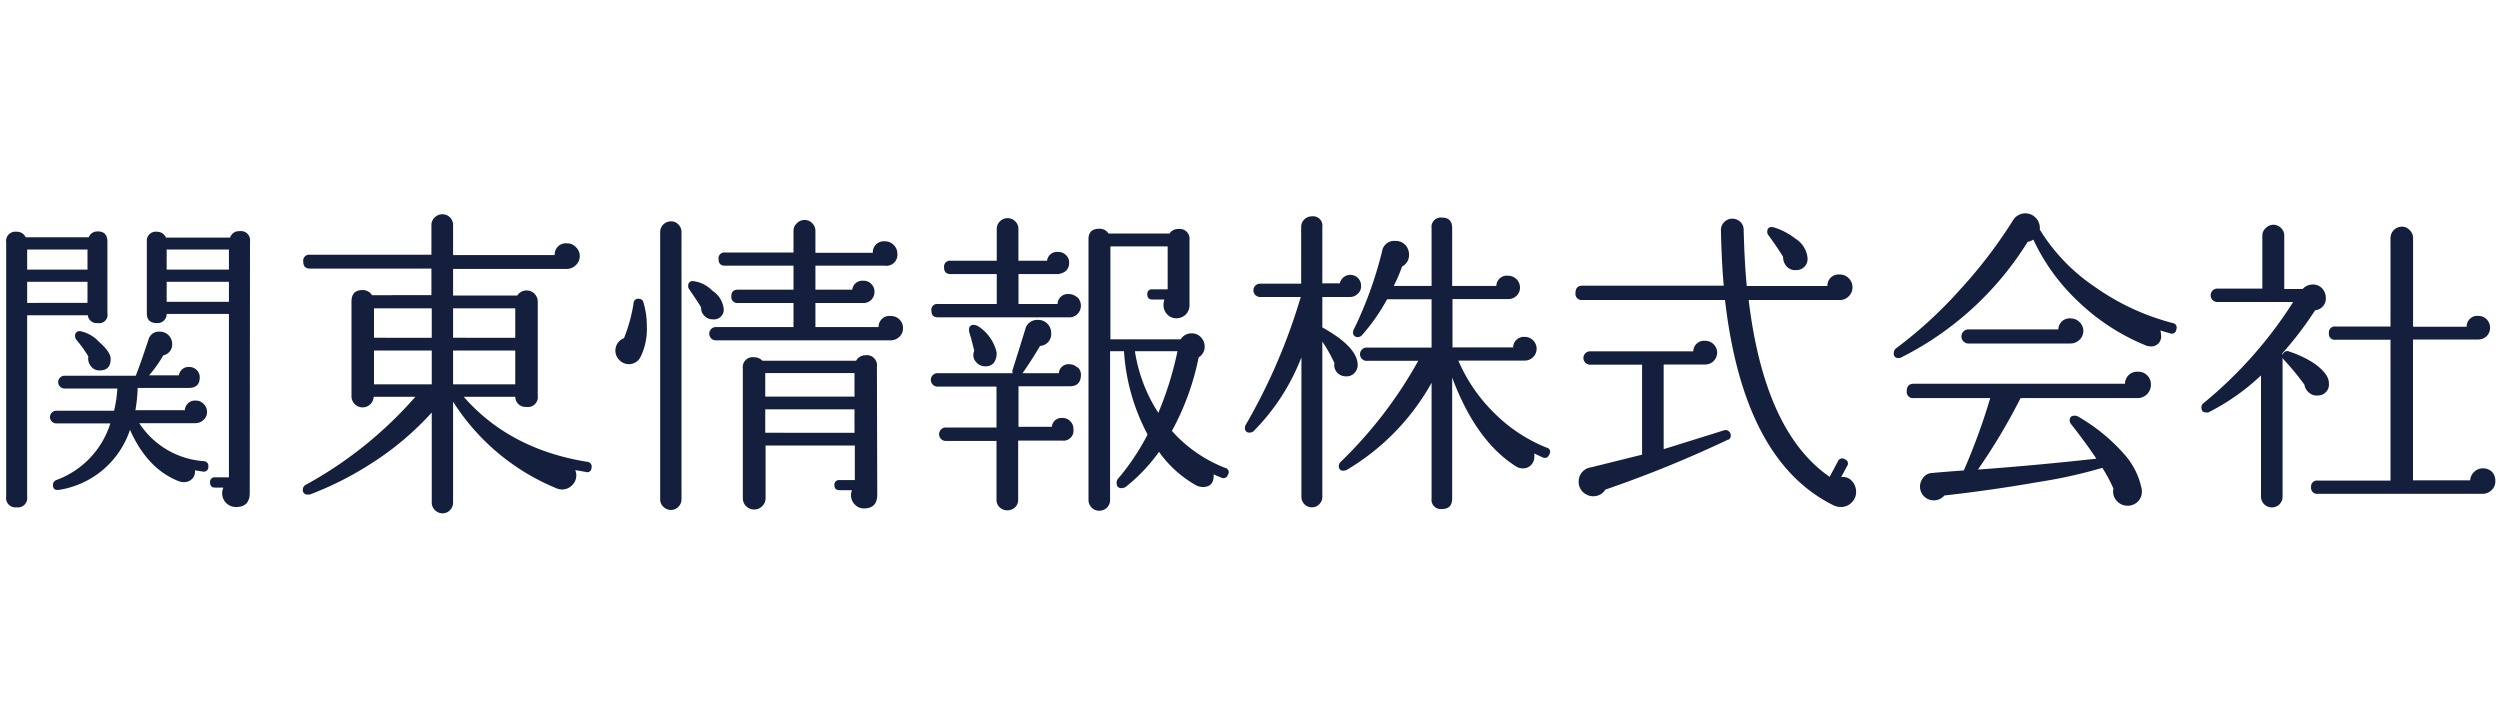
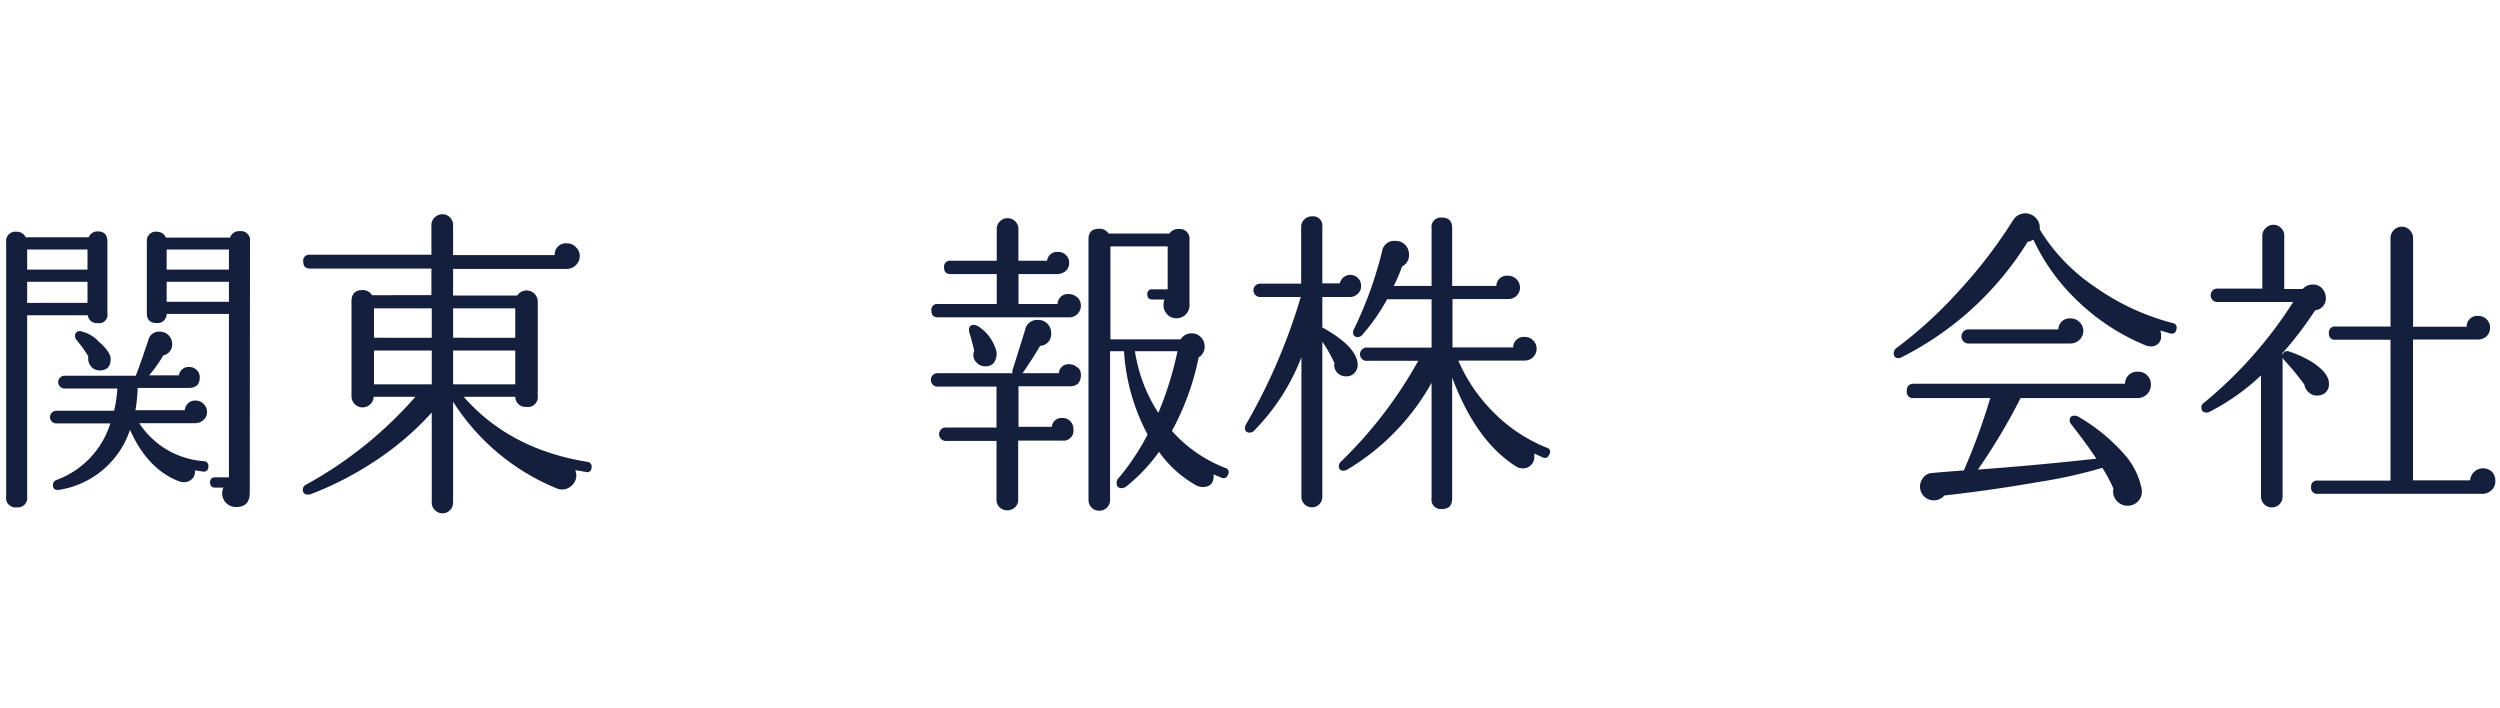
<svg xmlns="http://www.w3.org/2000/svg" id="レイヤー_1" data-name="レイヤー 1" viewBox="0 0 300 85">
  <title>アートボード 2</title>
  <path d="M20,32.35V29.94h7.47v2.41ZM30,29a1.1,1.1,0,0,0-1.25-1.26,1.12,1.12,0,0,0-1.14.77h-7.7a1.14,1.14,0,0,0-1.07-.7A1.08,1.08,0,0,0,17.62,29V37.6c0,.78.4,1.17,1.22,1.17A1.09,1.09,0,0,0,20,37.67h7.47V57.28H25.81a.54.54,0,0,0-.6.61c0,.42.2.62.6.62h1a1.72,1.72,0,0,0-.15.69,1.64,1.64,0,0,0,1.67,1.64c1.11,0,1.64-.57,1.64-1.72ZM11.86,41a4.16,4.16,0,0,0-2.23-1.26.54.54,0,0,0-.62.61.74.74,0,0,0,.15.42,14.89,14.89,0,0,1,1.44,2,1.45,1.45,0,0,0,.29,1.15,1.25,1.25,0,0,0,1.06.53c.89,0,1.33-.45,1.33-1.39C13.28,42.52,12.8,41.82,11.86,41ZM24.48,55.34a10.08,10.08,0,0,1-7.77-4.56h6.7a1.4,1.4,0,0,0,1-.38,1.22,1.22,0,0,0,.43-1,1.24,1.24,0,0,0-.4-.92,1.27,1.27,0,0,0-.93-.41,1.22,1.22,0,0,0-1.33,1.15H16.25a18.56,18.56,0,0,0,.27-2.67h6.13c.89,0,1.32-.43,1.32-1.27a1.18,1.18,0,0,0-.37-.88,1.21,1.21,0,0,0-.87-.36,1.16,1.16,0,0,0-1.26,1H17.89a15.47,15.47,0,0,0,1.71-2.4,1.32,1.32,0,0,0,1.06-1.41,1.46,1.46,0,0,0-.43-1,1.43,1.43,0,0,0-1.05-.43,1.28,1.28,0,0,0-1.36.95c-.52,1.54-1,3-1.53,4.34H7.84a.77.77,0,1,0,0,1.53h6.24a14.92,14.92,0,0,1-.39,2.67H6.76a.76.76,0,0,0,0,1.52h6.48A10.61,10.61,0,0,1,6.8,57.59a.64.64,0,0,0-.45.61c0,.47.24.65.76.58a10.71,10.71,0,0,0,8.49-7.2q2.1,4.72,5.87,6.17a1.87,1.87,0,0,0,.61.11,1.37,1.37,0,0,0,1-.42,1.24,1.24,0,0,0,.31-1l.92.14A.54.54,0,0,0,25,56,.56.56,0,0,0,24.48,55.34ZM12.89,29c0-.82-.38-1.23-1.17-1.23a1.1,1.1,0,0,0-1.07.7H3.08A1.14,1.14,0,0,0,2,27.81,1.11,1.11,0,0,0,.74,29.06V59.61A1.12,1.12,0,0,0,2,60.88a1.12,1.12,0,0,0,1.26-1.27V37.83h7.28a1.06,1.06,0,0,0,1.18.94,1,1,0,0,0,1.17-1.17ZM20,36.22v-2.4h7.47v2.4ZM3.26,32.35V29.94H10.5v2.41Zm0,4V33.82H10.5v2.52Z" style="fill:#141f3d" />
  <path d="M54.37,40.53V37h7.46v3.54ZM70.48,55.42c-6.25-1-11.18-3.64-14.83-7.8h6.18a1.23,1.23,0,0,0,1.33,1.21,1.19,1.19,0,0,0,1.37-1.34V36.22a1.34,1.34,0,0,0-2.46-.76h-7.7V32.27H68a1.53,1.53,0,0,0,1.12-.47,1.48,1.48,0,0,0,.45-1.07,1.44,1.44,0,0,0-.45-1.06,1.42,1.42,0,0,0-1.08-.47,1.35,1.35,0,0,0-1.48,1.41H54.37V27a1.28,1.28,0,0,0-1.26-1.29,1.3,1.3,0,0,0-.94.38,1.22,1.22,0,0,0-.4.91v3.57H37.19a.71.71,0,0,0-.8.81c0,.56.26.85.8.85H51.77v3.19H44.64a1.29,1.29,0,0,0-1.14-.61c-.88,0-1.32.45-1.32,1.37V47.49a1.33,1.33,0,0,0,2.66.13h5A48.18,48.18,0,0,1,36.65,58.2a.63.63,0,0,0-.31.54.53.53,0,0,0,.61.6l.24,0a39.22,39.22,0,0,0,7.39-3.74,35.07,35.07,0,0,0,7.23-6.1V60.3a1.23,1.23,0,0,0,.39.92,1.28,1.28,0,0,0,.91.38,1.23,1.23,0,0,0,.89-.38,1.25,1.25,0,0,0,.37-.92V48.2a26.67,26.67,0,0,0,12.3,10.35,1.81,1.81,0,0,0,.76.19,1.67,1.67,0,0,0,1.21-.5,1.63,1.63,0,0,0,.52-1.17,1.8,1.8,0,0,0-.13-.66l1.25.22a.51.51,0,0,0,.7-.49A.56.56,0,0,0,70.48,55.42Zm-16.11-9.3V42.06h7.46v4.06Zm-9.49-5.59V37h6.93v3.54Zm0,5.59V42.06h6.93v4.06Z" style="fill:#141f3d" />
-   <path d="M91.83,47.59V44.77h10.71v2.82Zm16.1-9.26a1.46,1.46,0,0,0-1.05-.41,1.3,1.3,0,0,0-1.45,1.33H97.85V36.36h5.72a1.29,1.29,0,0,0,1-.4,1.35,1.35,0,0,0,.37-.94,1.29,1.29,0,0,0-.37-.93,1.25,1.25,0,0,0-1-.4,1.21,1.21,0,0,0-1.3,1.07H97.85V31.88h8.31a1.32,1.32,0,0,0,1.52-1.48,1.44,1.44,0,0,0-.43-1,1.45,1.45,0,0,0-1.06-.44,1.31,1.31,0,0,0-1.45,1.38H97.85V27.71a1.24,1.24,0,0,0-.38-.92,1.2,1.2,0,0,0-.92-.39,1.21,1.21,0,0,0-.92.39,1.17,1.17,0,0,0-.41.92V30.3H87a.69.69,0,0,0-.77.79c0,.54.25.79.77.79h8.22v2.88H88.57c-.55,0-.81.26-.81.79a.72.72,0,0,0,.81.81h6.65v2.89H86a.8.8,0,1,0,0,1.59H106.8a1.54,1.54,0,0,0,1.1-.4,1.38,1.38,0,0,0,.46-1.08A1.41,1.41,0,0,0,107.93,38.33ZM85.48,34.88a3.87,3.87,0,0,0-2.33-1.15q-.57,0-.57.6a.61.61,0,0,0,.12.38c.65.94,1.14,1.68,1.44,2.18a1.21,1.21,0,0,0,.39,1,1.27,1.27,0,0,0,1,.43A1.17,1.17,0,0,0,86.84,37,3,3,0,0,0,85.48,34.88ZM105.23,44a1.21,1.21,0,0,0-1.36-1.37,1.27,1.27,0,0,0-1.14.66H91.49a1.38,1.38,0,0,0-1-.42,1.19,1.19,0,0,0-1.35,1.33V59.74a1.33,1.33,0,0,0,.39,1,1.35,1.35,0,0,0,1,.4,1.26,1.26,0,0,0,.93-.4,1.31,1.31,0,0,0,.41-1V53.46h10.71v4.15h-1.83a.55.55,0,0,0-.62.62c0,.4.22.59.62.59h1.48a1.93,1.93,0,0,0-.11.62,1.54,1.54,0,0,0,.44,1.08,1.48,1.48,0,0,0,1.12.49c1.07,0,1.59-.55,1.59-1.65ZM81.78,27.85a1.28,1.28,0,0,0-.37-.91,1.19,1.19,0,0,0-.89-.38,1.29,1.29,0,0,0-.92.38,1.25,1.25,0,0,0-.38.91V59.9a1.2,1.2,0,0,0,.38.91,1.25,1.25,0,0,0,.92.38,1.16,1.16,0,0,0,.89-.38,1.23,1.23,0,0,0,.37-.91Zm-5.15,8a.54.54,0,0,0-.6.54,19.13,19.13,0,0,1-1.15,4.19,1.59,1.59,0,0,0-.54,2.64,1.56,1.56,0,0,0,2.53-.4,7.52,7.52,0,0,0,.75-3.62,9.72,9.72,0,0,0-.41-2.92A.54.54,0,0,0,76.63,35.86Zm15.2,16.08V49.12h10.71v2.82Z" style="fill:#141f3d" />
  <path d="M139,49.54a18.76,18.76,0,0,1-2.81-7.4h5.11A40.27,40.27,0,0,1,139,49.54Zm8,6.6a16.61,16.61,0,0,1-6.37-4.43,31.23,31.23,0,0,0,3.21-8.83,1.47,1.47,0,0,0,.72-1.3,1.6,1.6,0,0,0-.47-1.13A1.47,1.47,0,0,0,143,40a1.52,1.52,0,0,0-1.32.72h-8.43V29.57h6.87v5.15h-1.84a.53.53,0,0,0-.6.61c0,.41.19.61.6.61h1.45a2,2,0,0,0-.11.69,1.56,1.56,0,0,0,.43,1.08,1.46,1.46,0,0,0,1.13.48,1.58,1.58,0,0,0,1.11-.45,1.56,1.56,0,0,0,.45-1.11l0-7.82a1.18,1.18,0,0,0-1.33-1.33,1.22,1.22,0,0,0-1.07.54h-7.32a1.24,1.24,0,0,0-1.11-.57c-.85,0-1.29.41-1.29,1.24V60a1.27,1.27,0,0,0,.38.92,1.32,1.32,0,0,0,1.83,0,1.27,1.27,0,0,0,.38-.92V42.14h1.67a24.42,24.42,0,0,0,2.83,10,28,28,0,0,1-3.54,5.3A.7.7,0,0,0,134,58c0,.38.2.58.62.58a1,1,0,0,0,.46-.15,20.45,20.45,0,0,0,4-4.21,13.71,13.71,0,0,0,4.42,4,1.73,1.73,0,0,0,.84.22c.91,0,1.35-.5,1.3-1.52.31.15.61.28.91.39a.55.55,0,0,0,.8-.34A.53.53,0,0,0,147,56.14ZM129.27,35.69a1.46,1.46,0,0,0-1-.4,1.22,1.22,0,0,0-1.36,1.19h-4.69V32.89H127c.87-.15,1.3-.61,1.3-1.37a1.2,1.2,0,0,0-.38-.91,1.32,1.32,0,0,0-1-.38,1.19,1.19,0,0,0-1.27,1.06h-3.44V27.48a1.26,1.26,0,0,0-.38-.92,1.31,1.31,0,0,0-.92-.38,1.29,1.29,0,0,0-.92.38,1.26,1.26,0,0,0-.38.92v3.81h-5.51a.71.71,0,0,0-.81.81c0,.53.26.79.81.79h5.51v3.59h-7.05a.69.69,0,0,0-.79.79c0,.54.25.81.79.81h15.74a1.37,1.37,0,0,0,1-.4,1.43,1.43,0,0,0,0-2Zm-12,3.41a.93.93,0,0,0-.41-.11.5.5,0,0,0-.57.57,1.1,1.1,0,0,0,0,.25c.22.65.41,1.42.62,2.29a1.15,1.15,0,0,0-.11.47,1.25,1.25,0,0,0,.38.93,1.32,1.32,0,0,0,1,.45,1.24,1.24,0,0,0,1.11-.45,2,2,0,0,0,.3-1.24A5.12,5.12,0,0,0,117.3,39.1Zm12,5a1.29,1.29,0,0,0-.92-.39,1.16,1.16,0,0,0-1.29,1.07h-4.35c.84-1.21,1.53-2.31,2.1-3.27a1.42,1.42,0,0,0,1.33-1.57,1.54,1.54,0,0,0-.47-1.11,1.49,1.49,0,0,0-1.1-.44,1.47,1.47,0,0,0-1.55,1.17c-.19.61-.68,2.21-1.5,4.8a.61.61,0,0,0,0,.42h-9.1a.81.81,0,0,0,0,1.61h7.16v4.91h-6.17a.81.81,0,0,0,0,1.61h6.17v7.07a1.2,1.2,0,0,0,.38.9,1.32,1.32,0,0,0,.92.36,1.33,1.33,0,0,0,.92-.36,1.2,1.2,0,0,0,.38-.9V52.87h5.29a1.19,1.19,0,0,0,1.34-1.34,1.29,1.29,0,0,0-.39-1,1.21,1.21,0,0,0-.91-.37,1.16,1.16,0,0,0-1.29,1.06h-4V46.35h6.17c.88,0,1.32-.47,1.32-1.38A1.17,1.17,0,0,0,129.31,44.06Z" style="fill:#141f3d" />
  <path d="M185.93,54.5c-.16.41-.41.54-.81.39l-1-.47a2.47,2.47,0,0,1,0,.39,1.37,1.37,0,0,1-.4,1,1.3,1.3,0,0,1-1,.39,1.34,1.34,0,0,1-.71-.18q-4.86-3-7.75-10.71v14.5c0,.85-.4,1.27-1.22,1.27a1.11,1.11,0,0,1-1.25-1.27V45.94a28,28,0,0,1-10.1,10.4.94.94,0,0,1-.46.14.5.5,0,0,1-.57-.56.67.67,0,0,1,.23-.5,52.07,52.07,0,0,0,9.3-12.12h-6.1a.8.8,0,1,1,0-1.59h7.7v-5.8h-5.34a23.36,23.36,0,0,1-3,4.3.68.68,0,0,1-.5.24.53.53,0,0,1-.58-.61.59.59,0,0,1,.09-.31,46.91,46.91,0,0,0,3.39-9.37,1.47,1.47,0,0,1,1.6-1.25,1.55,1.55,0,0,1,1.16.46,1.62,1.62,0,0,1,.47,1.17,1.5,1.5,0,0,1-.83,1.44,19.47,19.47,0,0,1-1,2.33h4.54V27.38a1.12,1.12,0,0,1,1.25-1.27c.82,0,1.22.43,1.22,1.27v6.93h5.3A1.26,1.26,0,0,1,181,33.09a1.42,1.42,0,0,1,1.4,1.4,1.35,1.35,0,0,1-.41,1,1.39,1.39,0,0,1-1,.4H174.3v5.8h7.28a1.27,1.27,0,0,1,1.4-1.26,1.36,1.36,0,0,1,1,.42,1.41,1.41,0,0,1,0,2,1.42,1.42,0,0,1-1.05.42H175a19.73,19.73,0,0,0,4.4,6.38,18.66,18.66,0,0,0,6.18,4.06A.51.51,0,0,1,185.93,54.5Zm-22.6-20.15a1.14,1.14,0,0,1-.41.91,1.29,1.29,0,0,1-.92.38h-3.32v3.65q4,2.22,4.23,4.28a1.41,1.41,0,0,1-.32,1.13,1.27,1.27,0,0,1-1.06.46,1.41,1.41,0,0,1-1.08-.46,1.32,1.32,0,0,1-.32-1.13A16.85,16.85,0,0,0,158.68,41V59.73a1.26,1.26,0,0,1-2.51,0V42.88a25.79,25.79,0,0,1-5.68,8.8.7.7,0,0,1-.53.23.51.51,0,0,1-.57-.58.82.82,0,0,1,.11-.37,70.11,70.11,0,0,0,6.59-15.32h-4.88a.8.8,0,1,1,0-1.6h4.93V27.23a1.24,1.24,0,0,1,.36-.88,1.27,1.27,0,0,1,.93-.39,1.12,1.12,0,0,1,1.25,1.27V34h2.1a1.29,1.29,0,0,1,2.55.31Z" style="fill:#141f3d" />
-   <path d="M216.9,30.91a1.33,1.33,0,0,1-1.3,1.5,1.41,1.41,0,0,1-1.17-.4,1.71,1.71,0,0,1-.46-1.2c-.51-.82-1.08-1.66-1.75-2.57a.61.61,0,0,1-.15-.41c0-.5.29-.69.85-.53a8.08,8.08,0,0,1,2.5,1.32A3.08,3.08,0,0,1,216.9,30.91ZM222.73,59a1.7,1.7,0,0,1-.55,1.32,1.77,1.77,0,0,1-1.28.52,2.14,2.14,0,0,1-.79-.16Q209.24,55.4,207,36H189.9a.74.74,0,0,1-.84-.85c0-.57.27-.87.84-.87h16.95c-.15-1.65-.28-3.87-.34-6.63a1.37,1.37,0,0,1,1.33-1.41,1.45,1.45,0,0,1,1,.38,1.3,1.3,0,0,1,.4.94q.1,3.94.37,6.76h9.68a1.34,1.34,0,0,1,1.48-1.38,1.47,1.47,0,0,1,1.09.46,1.52,1.52,0,0,1,.44,1.08,1.47,1.47,0,0,1-.46,1.08,1.42,1.42,0,0,1-1,.44h-11q1.91,15.85,9.72,21.22l1-1.88a.54.54,0,0,1,.83-.22.52.52,0,0,1,.26.81l-.71,1.32a1.43,1.43,0,0,1,1.3.48A1.89,1.89,0,0,1,222.73,59Zm-15.35-6.25a141.9,141.9,0,0,1-14.73,6,1.69,1.69,0,0,1-1.46.8,1.62,1.62,0,0,1-.84-.22,1.67,1.67,0,0,1-.91-1.5,1.71,1.71,0,0,1,1.49-1.75l6.12-1.52V43.76h-6.24a.8.8,0,0,1,0-1.6h12.38a1.3,1.3,0,0,1,1.45-1.26,1.36,1.36,0,0,1,1,.42,1.4,1.4,0,0,1,.42,1,1.45,1.45,0,0,1-.42,1,1.4,1.4,0,0,1-1,.42h-5V53.9l7.24-2.26a.53.53,0,0,1,.57.11.63.63,0,0,1,.24.51A.53.53,0,0,1,207.38,52.78Z" style="fill:#141f3d" />
  <path d="M261.16,39.53a.54.54,0,0,1-.75.47l-1.18-.34a1.47,1.47,0,0,1,.1.56A1.18,1.18,0,0,1,258,41.56a1.48,1.48,0,0,1-.6-.15,25.67,25.67,0,0,1-7.9-5.12A24.31,24.31,0,0,1,244,28.75a1.77,1.77,0,0,1-.68.27,37.81,37.81,0,0,1-15.17,13.87.6.6,0,0,1-.33.08.51.51,0,0,1-.57-.57.76.76,0,0,1,.25-.58,51.9,51.9,0,0,0,7.74-7.1,57.34,57.34,0,0,0,6.32-8.28,1.72,1.72,0,0,1,2.66-.37,1.73,1.73,0,0,1,.55,1.47,22.33,22.33,0,0,0,6.55,6.84,28.64,28.64,0,0,0,9.42,4.39A.55.55,0,0,1,261.16,39.53ZM250,39.69a1.46,1.46,0,0,1-.45,1.08,1.55,1.55,0,0,1-1.1.45H236.13a.85.85,0,0,1,0-1.69H247a1.36,1.36,0,0,1,1.53-1.32,1.48,1.48,0,0,1,1,.43A1.43,1.43,0,0,1,250,39.69Zm8.11,6.5a1.59,1.59,0,0,1-1.56,1.58H242.47a72.52,72.52,0,0,1-5.12,8.58c4.64-.34,9.36-.77,14.21-1.31-.88-1.34-1.91-2.71-3-4.11a.75.75,0,0,1-.2-.49c0-.38.21-.56.61-.56a.81.81,0,0,1,.37.09,21.81,21.81,0,0,1,5.53,4.49A8.89,8.89,0,0,1,257,58.67a1.74,1.74,0,0,1-.39,1.45,1.75,1.75,0,0,1-2.64-.06,1.65,1.65,0,0,1-.36-1.43,17.4,17.4,0,0,0-1.33-2.49,58,58,0,0,1-7.54,1.68q-5.72,1-11.42,1.64a1.61,1.61,0,0,1-1.27.58,1.64,1.64,0,0,1-1.65-1.64,1.72,1.72,0,0,1,.42-1.12,1.38,1.38,0,0,1,1-.52c1.1-.1,2.37-.2,3.84-.31a75.73,75.73,0,0,0,3.17-8.68h-9.18a.74.74,0,0,1-.84-.83c0-.59.27-.89.84-.89H255a1.45,1.45,0,0,1,1.6-1.44,1.46,1.46,0,0,1,1.11.48A1.49,1.49,0,0,1,258.11,46.19Z" style="fill:#141f3d" />
  <path d="M299.44,57.73a1.43,1.43,0,0,1-.46,1.1,1.55,1.55,0,0,1-1.08.43H278.14a.72.72,0,0,1-.81-.8.71.71,0,0,1,.81-.79h8.72V40.77h-6.59a.7.7,0,0,1-.8-.79.71.71,0,0,1,.8-.8h6.59V28.58a1.38,1.38,0,0,1,1.37-1.38,1.27,1.27,0,0,1,.93.41,1.34,1.34,0,0,1,.41,1v10.6H296a1.27,1.27,0,0,1,1.41-1.3,1.39,1.39,0,0,1,1,.42,1.42,1.42,0,0,1,.4,1,1.45,1.45,0,0,1-.4,1,1.47,1.47,0,0,1-1,.41h-7.85v16.9h6.86A1.54,1.54,0,0,1,298,56.2a1.5,1.5,0,0,1,1.05.43A1.55,1.55,0,0,1,299.44,57.73ZM279.47,46a1.32,1.32,0,0,1-1.33,1.46,1.34,1.34,0,0,1-1-.3,1.49,1.49,0,0,1-.61-1,32.32,32.32,0,0,0-2.47-3,.63.63,0,0,1-.15-.26V59.6a1.28,1.28,0,0,1-1.29,1.29,1.3,1.3,0,0,1-1.3-1.29V45.05A26.62,26.62,0,0,1,265,49.49a.68.68,0,0,1-.27,0c-.38,0-.56-.2-.56-.62a.6.6,0,0,1,.26-.5,50.87,50.87,0,0,0,10.75-12.13H266a.81.81,0,0,1,0-1.61h5.48V28.27a1.19,1.19,0,0,1,.41-.9,1.28,1.28,0,0,1,.93-.4,1.25,1.25,0,0,1,.91.4,1.19,1.19,0,0,1,.38.9v6.41h2.21a1.63,1.63,0,0,1,1.22-.54,1.49,1.49,0,0,1,1.13.48,1.68,1.68,0,0,1,.43,1.13,1.41,1.41,0,0,1-1.28,1.48,42.77,42.77,0,0,1-3.95,5.18.4.4,0,0,1,.05.24.55.55,0,0,1,.8-.46,12.61,12.61,0,0,1,2.94,1.39C278.85,44.41,279.47,45.22,279.47,46Z" style="fill:#141f3d" />
</svg>